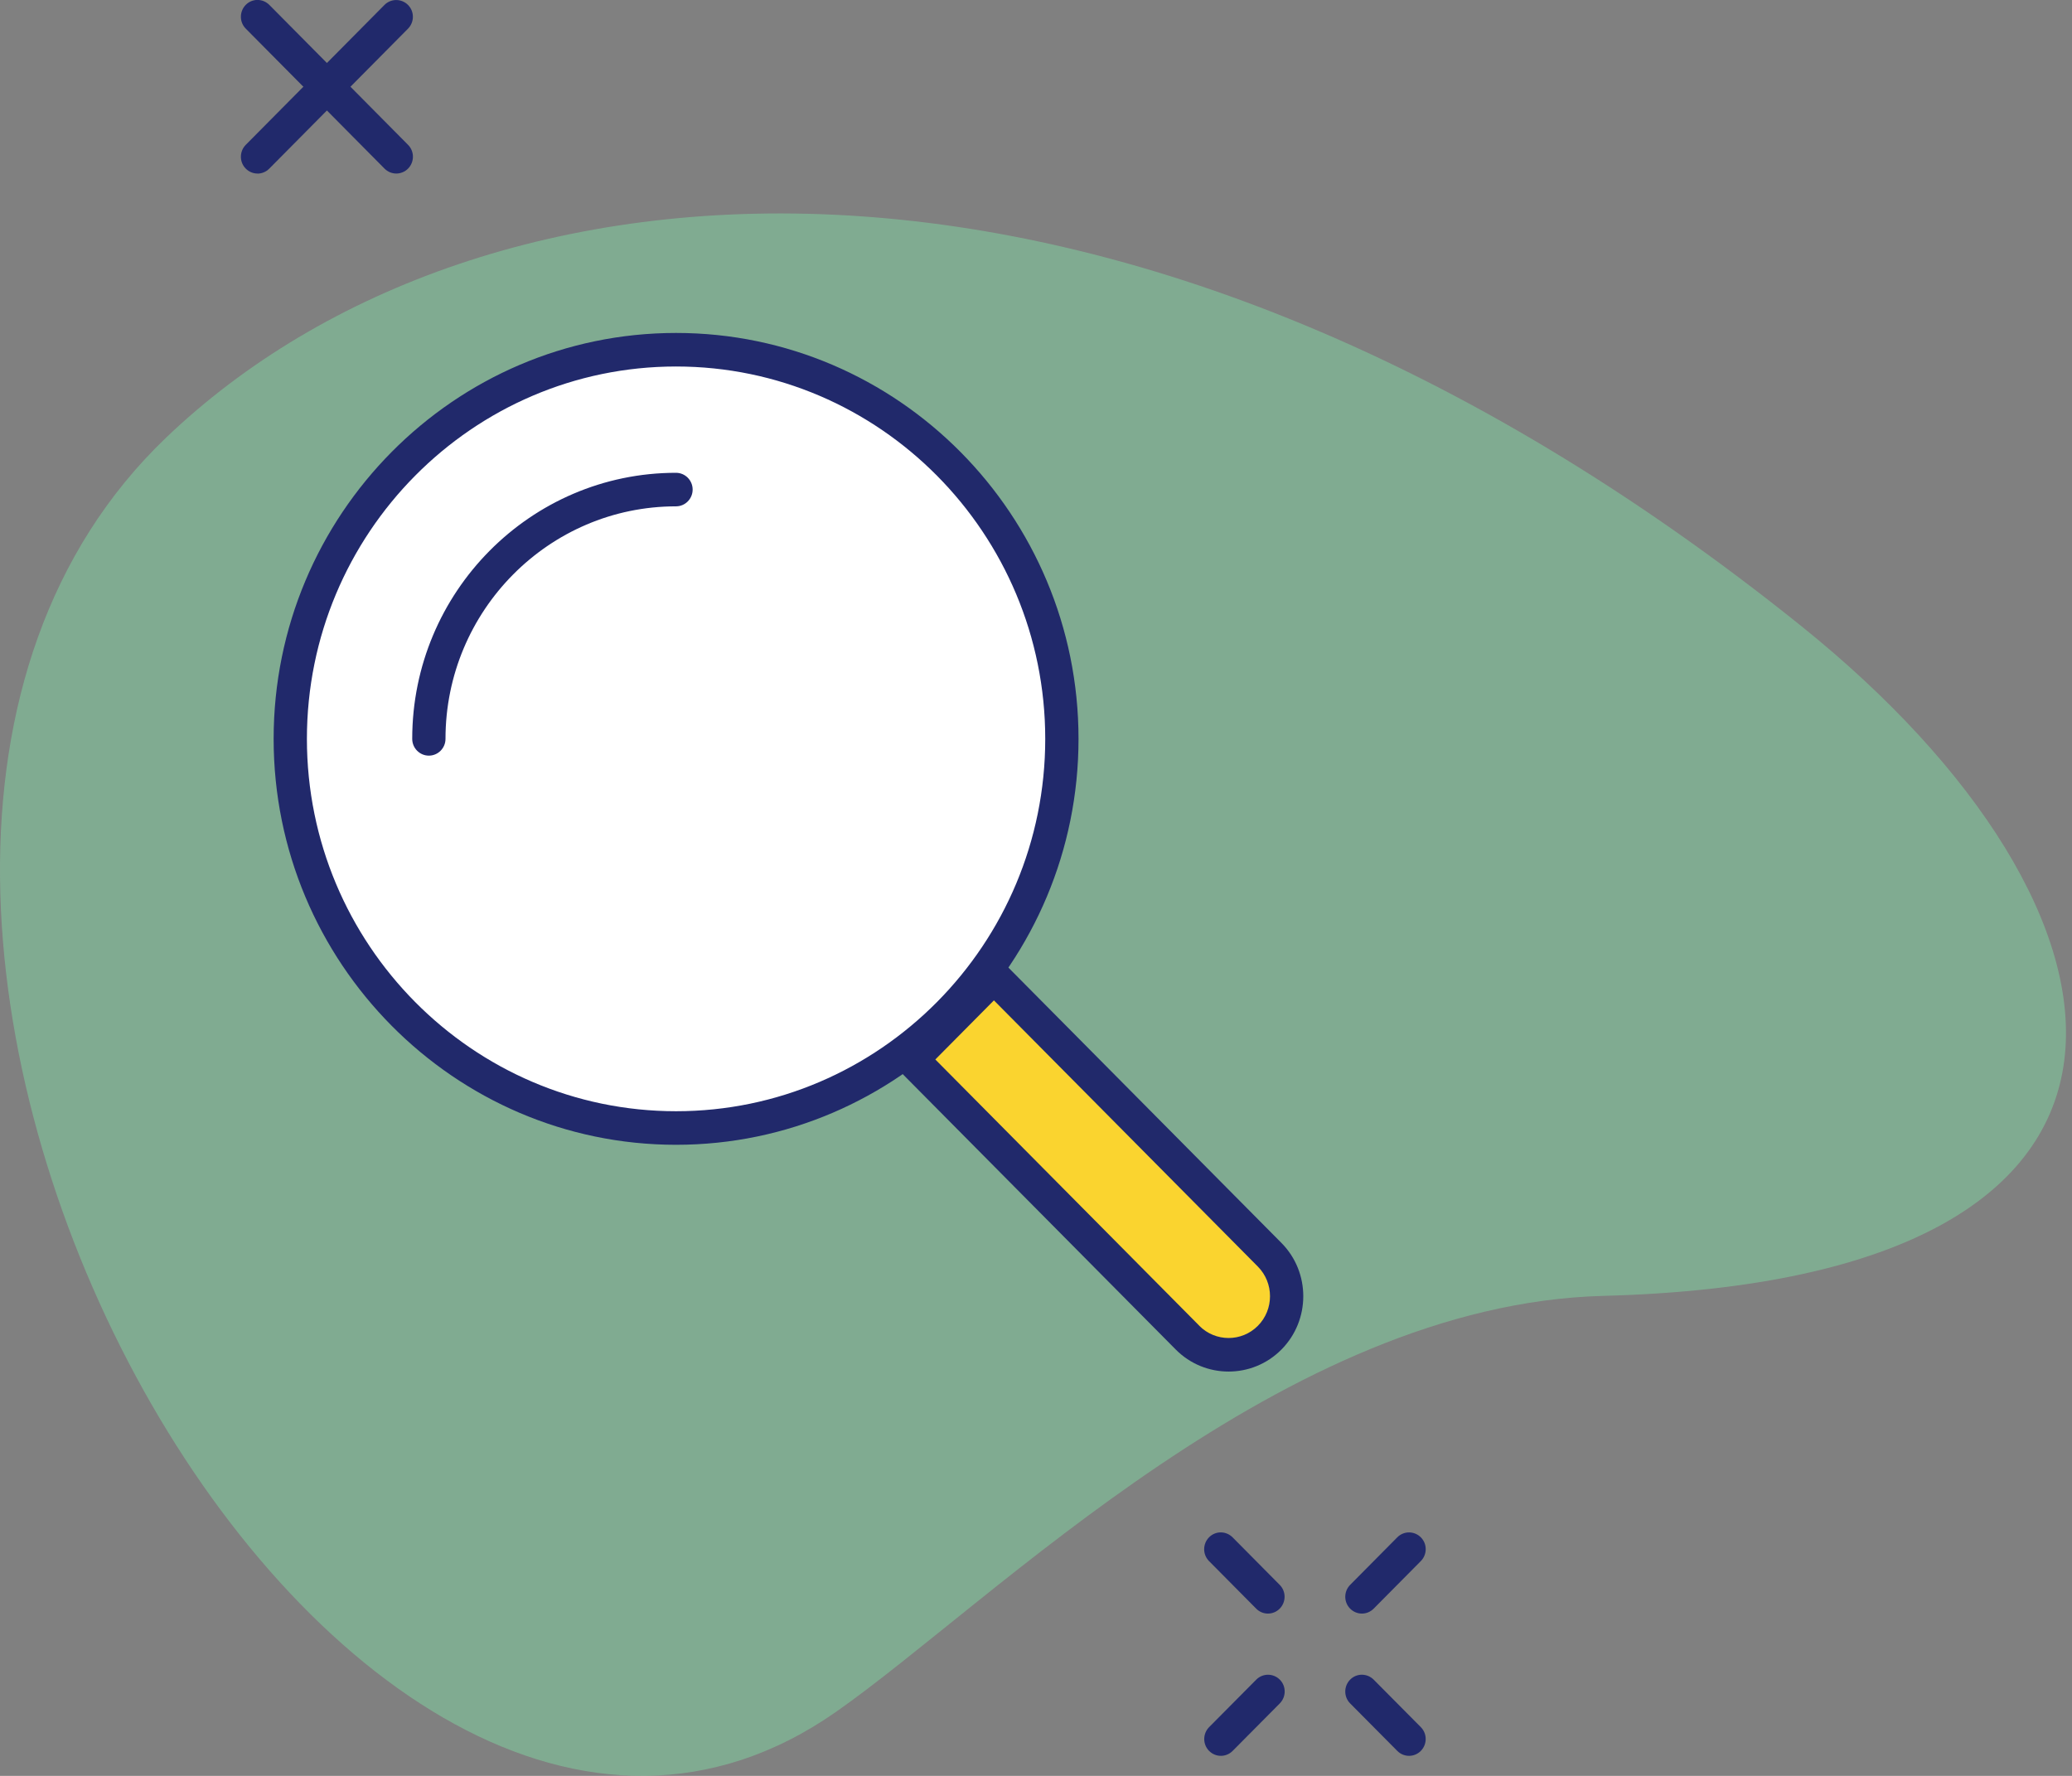
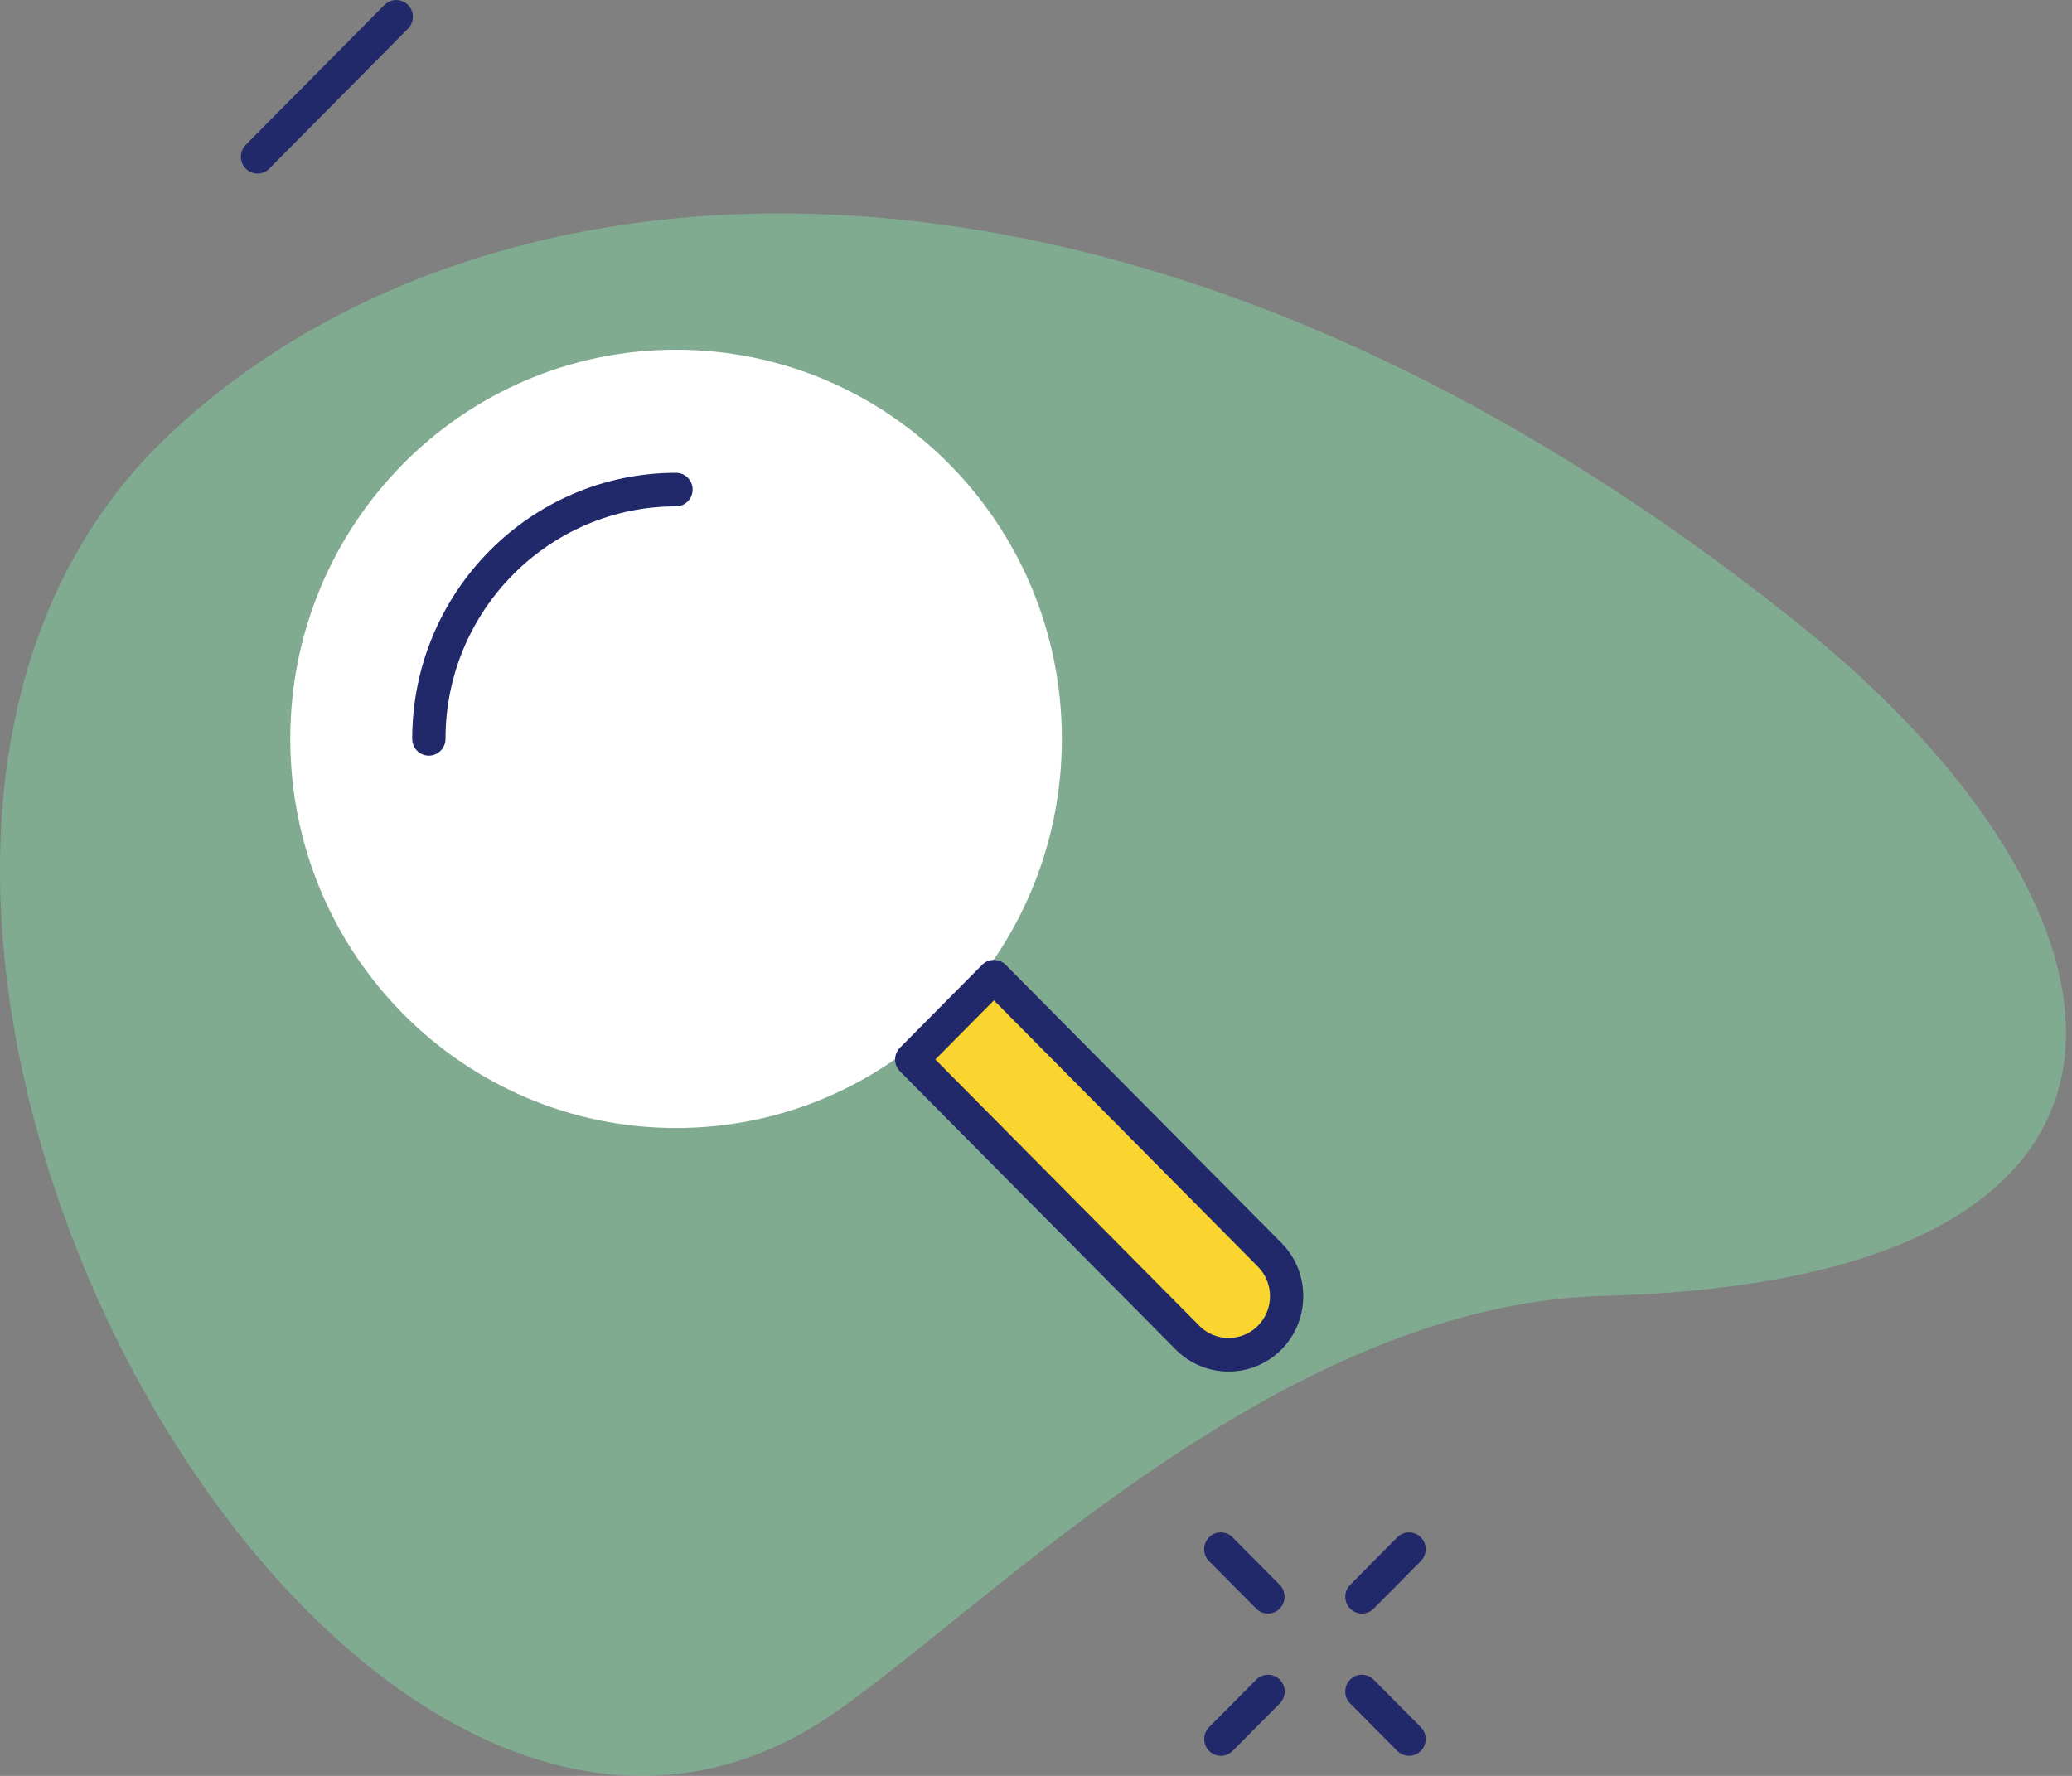
<svg xmlns="http://www.w3.org/2000/svg" width="140" height="120" viewBox="0 0 140 120" fill="none">
  <rect x="0" y="0" width="140" height="120" fill="#808080" stroke="none" />
  <g clip-path="url(#clip0_2_1688)">
    <path opacity="0.49" d="M121.727 42.319C75.959 5.528 32.394 9.329 11.232 29.564C-20.927 60.311 22.824 139.28 56.52 115.652C67.157 108.195 86.729 88.132 108.329 87.565C149.799 86.477 145.447 61.386 121.731 42.324L121.727 42.319Z" fill="#82D8A4" />
    <path d="M92.018 109.033C91.729 109.033 91.444 108.92 91.225 108.699C90.787 108.257 90.787 107.54 91.225 107.094L94.411 103.88C94.849 103.438 95.56 103.438 96.002 103.88C96.444 104.322 96.44 105.039 96.002 105.485L92.816 108.699C92.597 108.92 92.308 109.033 92.022 109.033H92.018Z" fill="#21296B" />
    <path d="M82.489 118.645C82.2 118.645 81.915 118.533 81.696 118.312C81.258 117.87 81.258 117.153 81.696 116.707L84.882 113.497C85.32 113.055 86.031 113.055 86.473 113.497C86.915 113.939 86.911 114.656 86.473 115.102L83.287 118.312C83.068 118.533 82.778 118.645 82.493 118.645H82.489Z" fill="#21296B" />
    <path d="M95.204 118.645C94.915 118.645 94.63 118.533 94.411 118.312L91.225 115.102C90.787 114.66 90.787 113.943 91.225 113.497C91.663 113.051 92.374 113.055 92.816 113.497L96.002 116.707C96.44 117.149 96.44 117.866 96.002 118.312C95.783 118.533 95.494 118.645 95.209 118.645H95.204Z" fill="#21296B" />
    <path d="M85.671 109.033C85.382 109.033 85.096 108.92 84.877 108.699L81.691 105.485C81.253 105.043 81.253 104.326 81.691 103.88C82.129 103.434 82.84 103.438 83.282 103.88L86.468 107.094C86.906 107.536 86.906 108.253 86.468 108.699C86.249 108.92 85.96 109.033 85.675 109.033H85.671Z" fill="#21296B" />
    <path d="M17.398 11.726C17.109 11.726 16.824 11.614 16.605 11.393C16.167 10.951 16.167 10.234 16.605 9.788L25.977 0.334C26.415 -0.108 27.126 -0.108 27.568 0.334C28.01 0.775 28.006 1.492 27.568 1.938L18.192 11.397C17.973 11.618 17.683 11.73 17.398 11.73V11.726Z" fill="#21296B" />
-     <path d="M26.775 11.726C26.485 11.726 26.2 11.613 25.981 11.393L16.605 1.934C16.167 1.492 16.167 0.775 16.605 0.329C17.043 -0.117 17.753 -0.113 18.196 0.329L27.572 9.788C28.01 10.229 28.01 10.947 27.572 11.393C27.353 11.613 27.064 11.726 26.779 11.726H26.775Z" fill="#21296B" />
    <path d="M45.681 76.222C60.078 76.222 71.748 64.449 71.748 49.926C71.748 35.404 60.078 23.631 45.681 23.631C31.284 23.631 19.613 35.404 19.613 49.926C19.613 64.449 31.284 76.222 45.681 76.222Z" fill="white" />
-     <path d="M45.681 77.356C30.688 77.356 18.489 65.05 18.489 49.927C18.489 34.803 30.688 22.498 45.681 22.498C60.673 22.498 72.873 34.803 72.873 49.927C72.873 65.05 60.673 77.356 45.681 77.356ZM45.681 24.765C31.928 24.765 20.737 36.054 20.737 49.927C20.737 63.8 31.928 75.088 45.681 75.088C59.434 75.088 70.624 63.8 70.624 49.927C70.624 36.054 59.434 24.765 45.681 24.765Z" fill="#21296B" />
    <path d="M80.24 90.386L61.611 71.595L67.161 65.996L85.79 84.788C87.324 86.335 87.324 88.84 85.79 90.386C84.257 91.933 81.774 91.933 80.24 90.386Z" fill="#FAD42F" />
    <path d="M83.014 92.679C81.72 92.679 80.427 92.183 79.443 91.191L60.81 72.395C60.599 72.182 60.479 71.895 60.479 71.595C60.479 71.294 60.599 71.007 60.81 70.794L66.36 65.196C66.798 64.754 67.508 64.754 67.951 65.196L86.584 83.988C88.551 85.972 88.551 89.203 86.584 91.191C85.601 92.183 84.307 92.679 83.014 92.679ZM81.034 89.586C82.125 90.687 83.902 90.687 84.993 89.586C86.084 88.486 86.084 86.693 84.993 85.588L67.157 67.597L63.198 71.591L81.034 89.582V89.586Z" fill="#21296B" />
    <path d="M28.977 51.06C28.357 51.06 27.853 50.552 27.853 49.927C27.853 40.014 35.849 31.948 45.676 31.948C46.296 31.948 46.8 32.456 46.8 33.081C46.8 33.707 46.296 34.215 45.676 34.215C37.089 34.215 30.101 41.264 30.101 49.927C30.101 50.552 29.597 51.06 28.977 51.06Z" fill="#21296B" />
  </g>
  <defs>
    <clipPath id="clip0_2_1688">
      <rect width="139.592" height="120" fill="white" />
    </clipPath>
  </defs>
</svg>